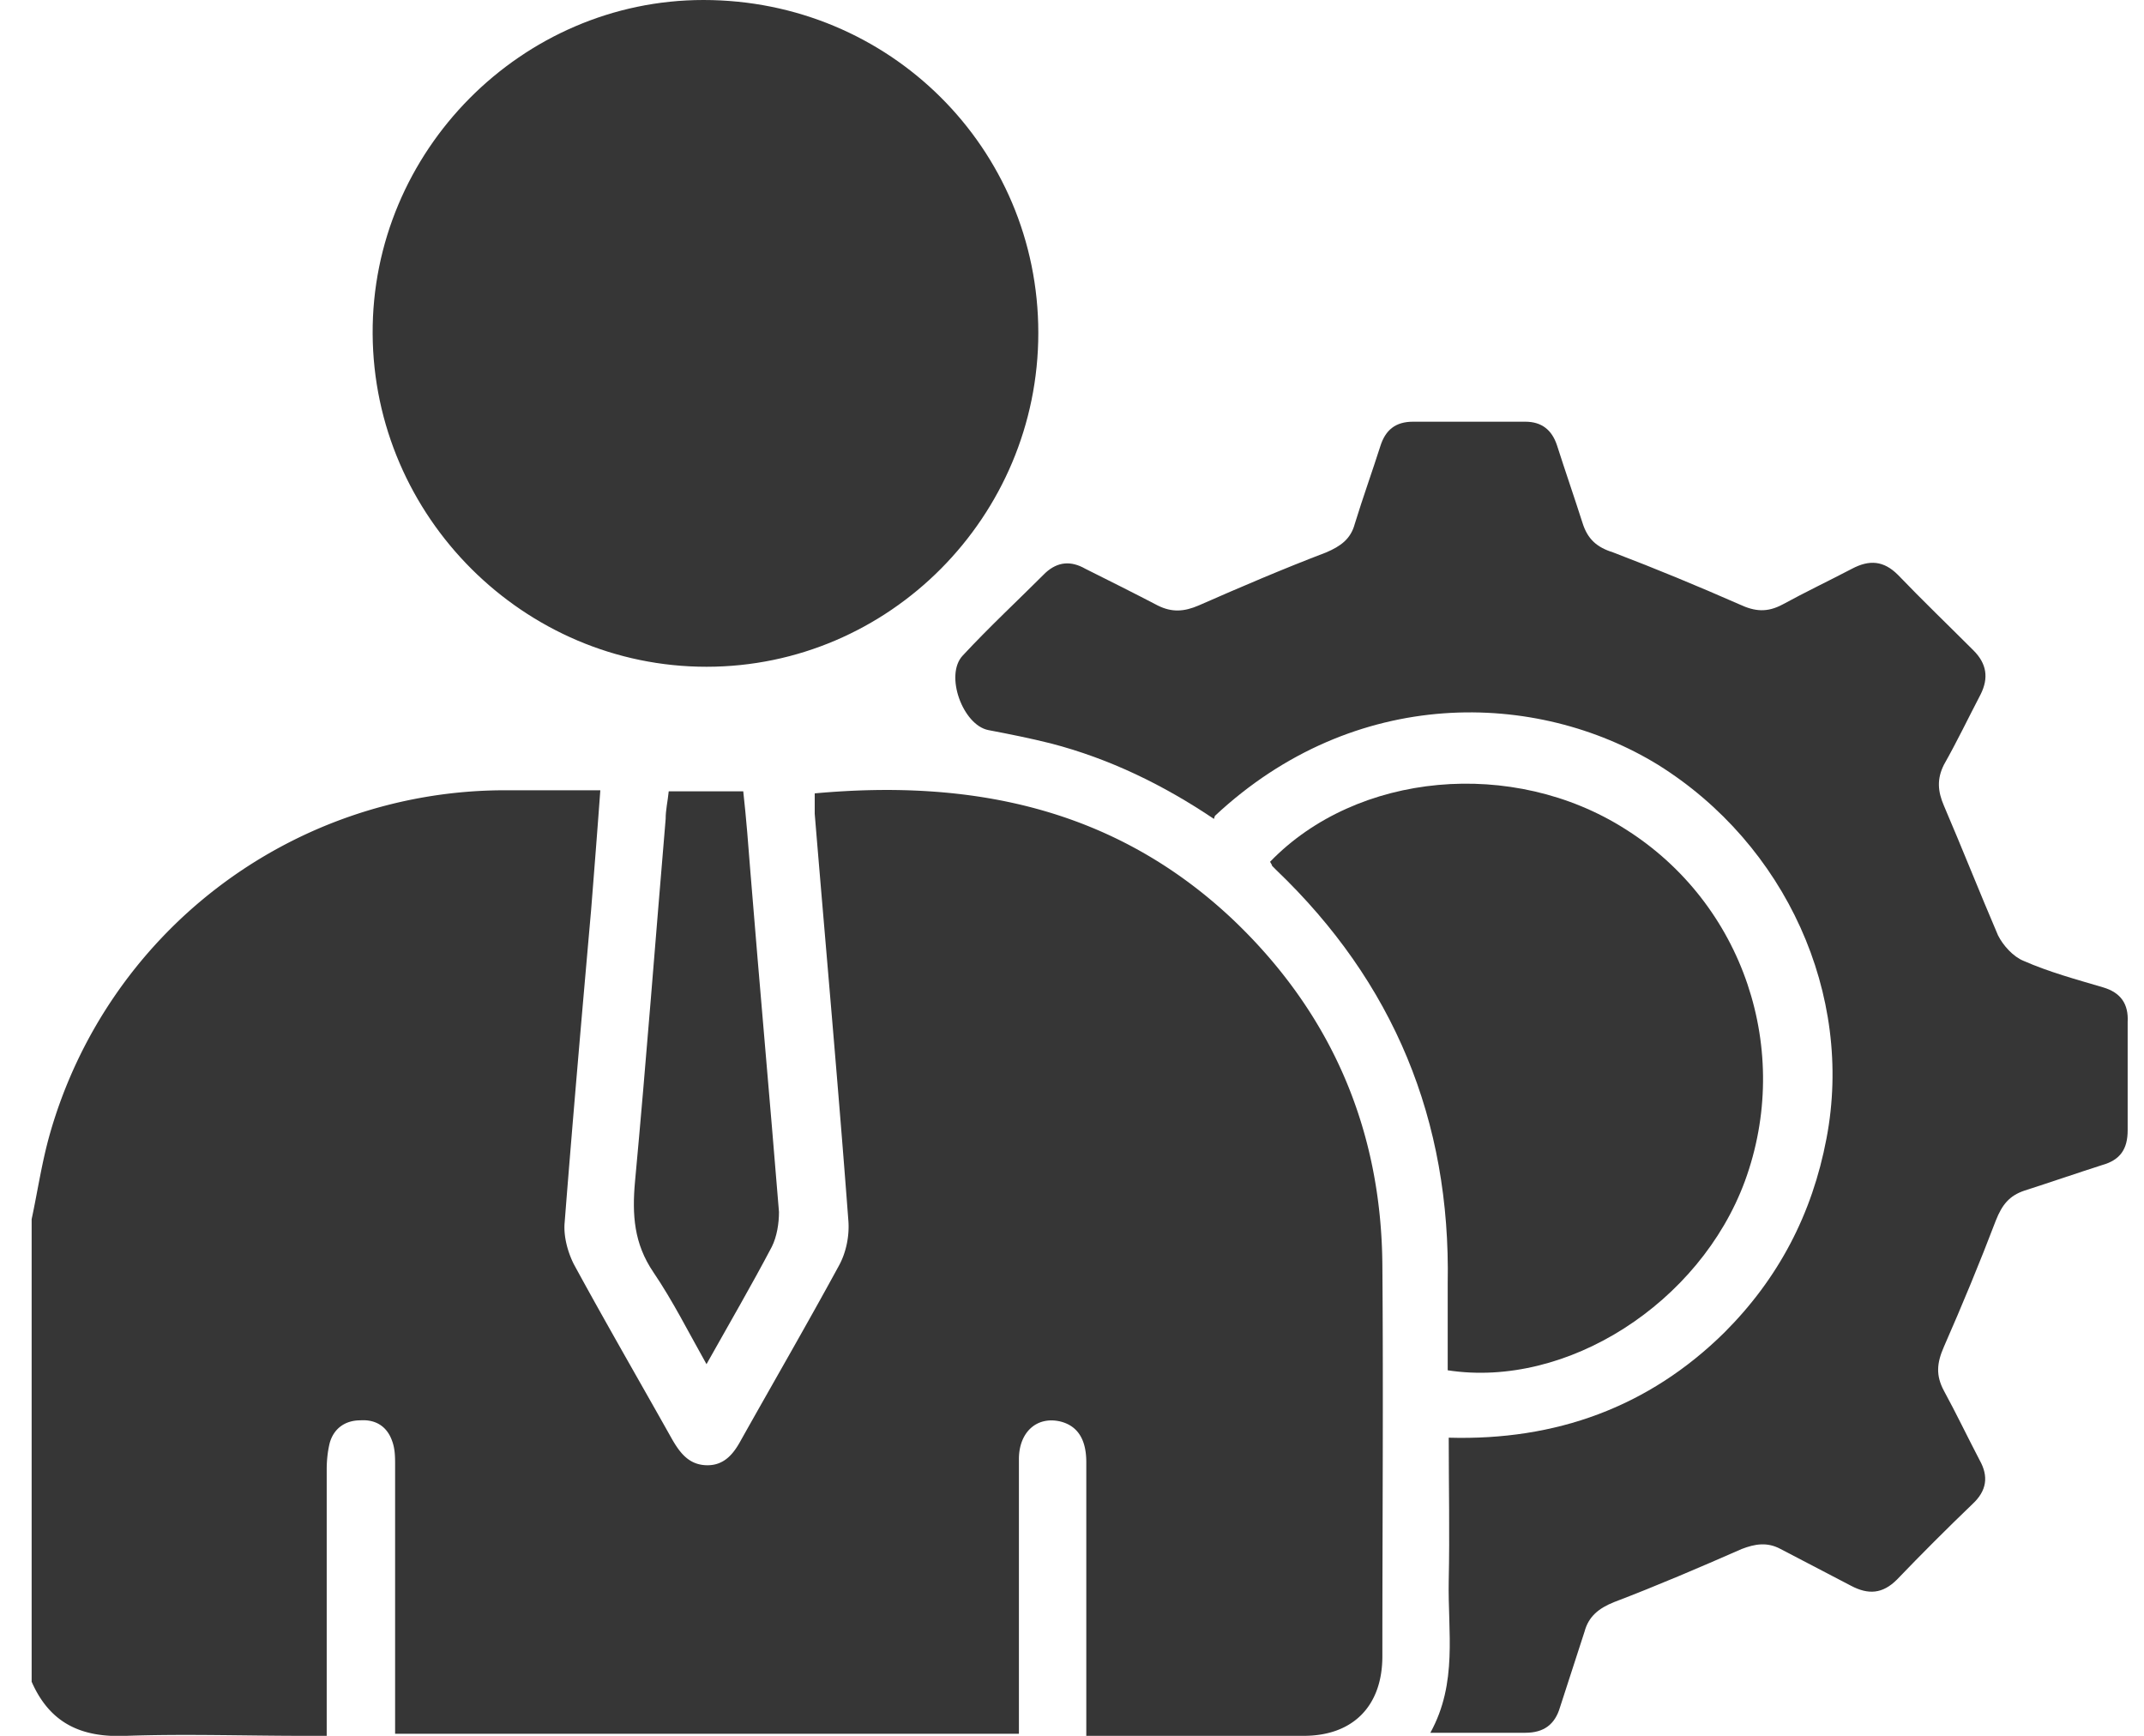
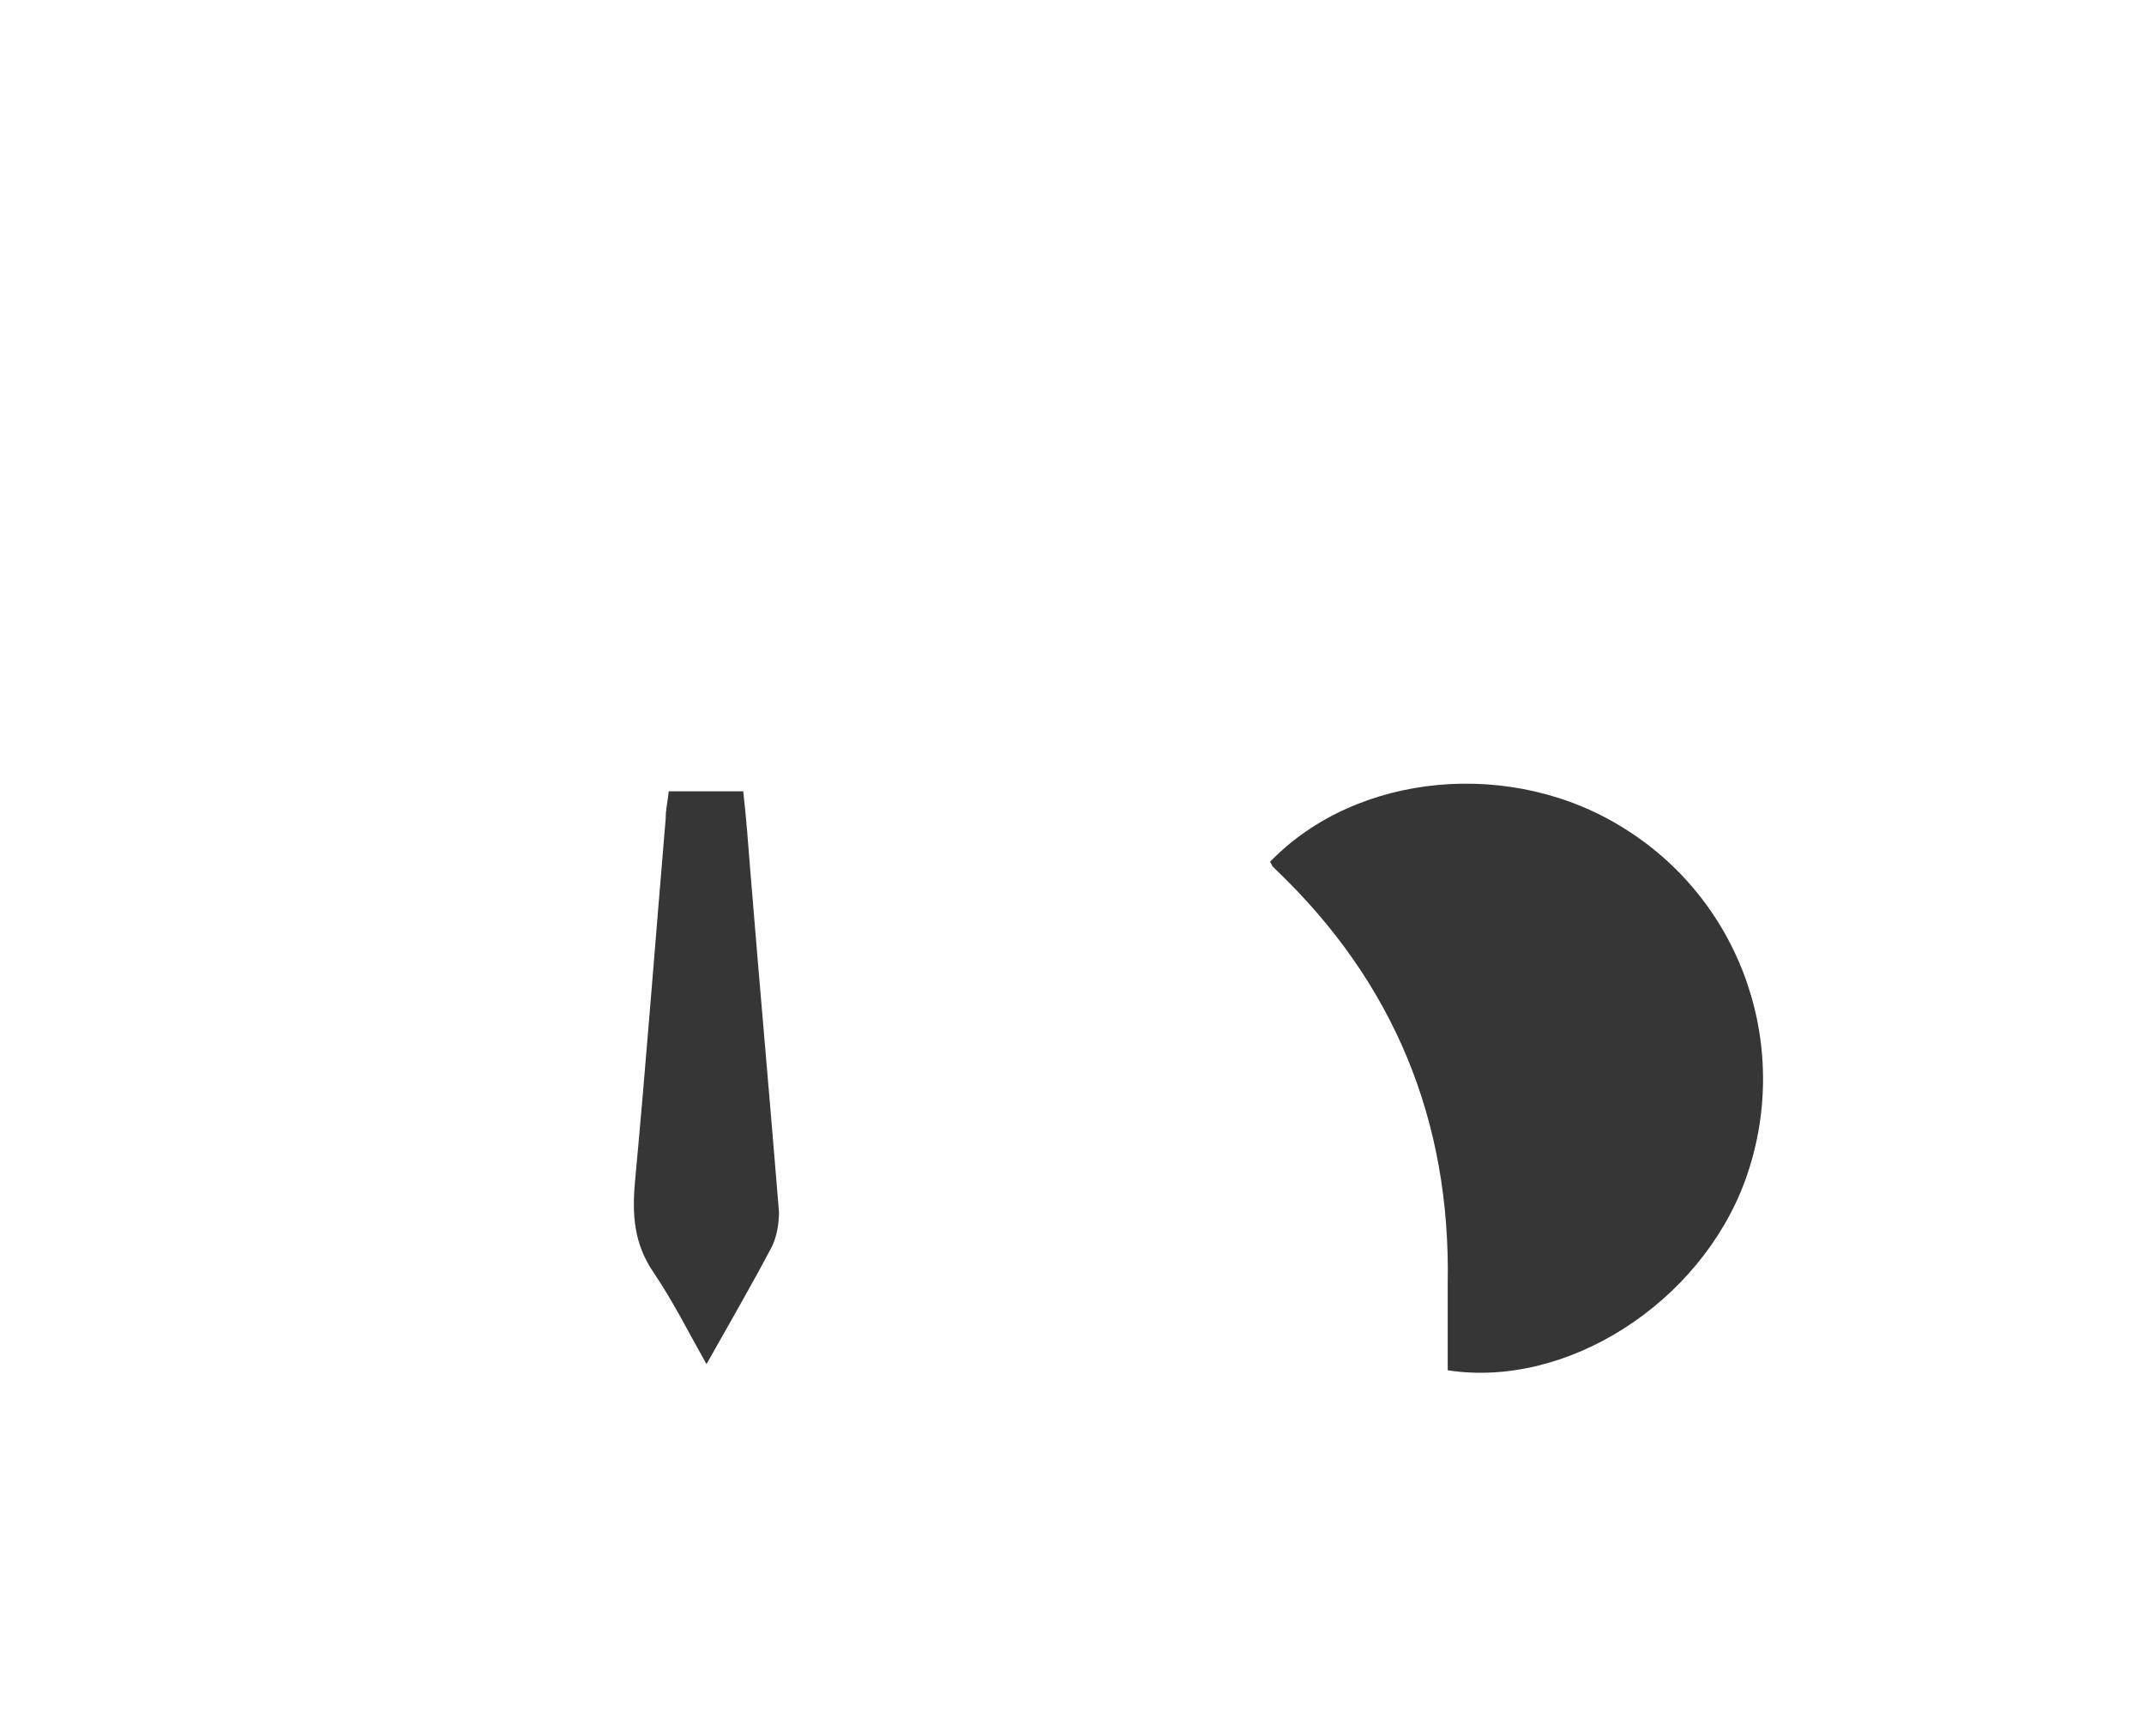
<svg xmlns="http://www.w3.org/2000/svg" id="Layer_1" viewBox="0 0 21 17">
  <defs>
    <style>.cls-1{fill:#363636}</style>
  </defs>
-   <path class="cls-1" d="M.31 11.94c.06-.28.1-.56.18-.84a4.635 4.635 0 0 1 4.39-3.36h1c-.03.41-.06.79-.09 1.17-.09 1.02-.18 2.05-.26 3.07-.01.13.03.28.09.4.31.57.64 1.14.96 1.71.08.14.17.26.35.26.17 0 .26-.12.33-.25.32-.57.65-1.14.96-1.71.07-.13.1-.29.09-.43-.1-1.33-.22-2.66-.33-3.99v-.2c1.53-.14 2.93.14 4.09 1.23.97.92 1.46 2.06 1.47 3.39.01 1.28 0 2.55 0 3.83 0 .49-.29.78-.77.78h-2.13V14.32c0-.23-.09-.36-.26-.4-.23-.05-.4.11-.4.37v2.69H3.87v-2.63c0-.08 0-.16-.03-.24-.05-.14-.16-.21-.31-.2-.15 0-.26.08-.3.22-.02.08-.03.17-.03.26V17h-.22c-.58 0-1.16-.02-1.74 0-.44.02-.75-.12-.93-.53v-4.53z" />
-   <path class="cls-1" d="M11.89 8.02c-.49-.33-1.02-.59-1.6-.74-.2-.05-.4-.09-.61-.13-.25-.05-.43-.54-.25-.73.26-.28.54-.54.81-.81.12-.11.25-.12.39-.04.24.12.48.24.71.36.14.07.26.06.4 0 .41-.18.83-.36 1.25-.52.14-.06.24-.13.28-.28.08-.26.17-.51.25-.76.05-.16.15-.24.32-.24h1.1c.16 0 .26.08.31.23.08.25.17.51.25.76.05.16.14.24.3.29.42.16.83.33 1.24.51.15.07.27.08.42 0 .22-.12.45-.23.68-.35.17-.09.31-.08.45.06.24.25.49.49.74.74.13.13.15.27.07.43-.12.23-.23.46-.36.69-.07.14-.06.26 0 .4.18.42.35.85.53 1.27.05.1.15.21.25.25.25.11.51.18.78.26.17.05.25.16.24.34v1.06c0 .18-.07.29-.25.34-.25.08-.51.17-.76.25-.15.05-.22.14-.28.29-.16.42-.33.83-.51 1.24-.07.16-.08.28 0 .43.12.22.23.45.35.68.09.16.07.3-.07.43-.25.24-.5.49-.74.74-.14.14-.28.15-.45.06l-.69-.36c-.13-.07-.25-.05-.38 0-.41.18-.83.36-1.25.52-.15.06-.25.14-.29.29-.08.25-.16.49-.24.74-.05.17-.16.25-.34.25h-.93c.27-.49.17-.99.18-1.49.01-.46 0-.92 0-1.4 1.05.03 1.96-.3 2.7-1.03.53-.53.86-1.16 1-1.9.27-1.41-.4-2.88-1.65-3.66-1.19-.73-2.97-.78-4.34.5zM3.65 3.27C3.64 1.48 5.11 0 6.89 0c1.82 0 3.28 1.45 3.28 3.26 0 1.8-1.46 3.27-3.25 3.27S3.66 5.06 3.65 3.27z" />
  <path class="cls-1" d="M14.18 13.42v-.85c.03-1.6-.53-2.95-1.68-4.05l-.04-.04c0-.01-.01-.02-.02-.04.85-.88 2.38-1.02 3.48-.32 1.16.73 1.64 2.17 1.17 3.45-.44 1.19-1.74 2.03-2.91 1.85zM6.55 7.75h.73c.03.27.05.53.07.79.09 1.11.19 2.22.28 3.33 0 .11-.02.24-.07.34-.2.38-.41.74-.64 1.15-.18-.32-.33-.62-.52-.9s-.21-.56-.18-.89c.11-1.18.2-2.37.3-3.55 0-.09.02-.17.03-.27z" />
</svg>